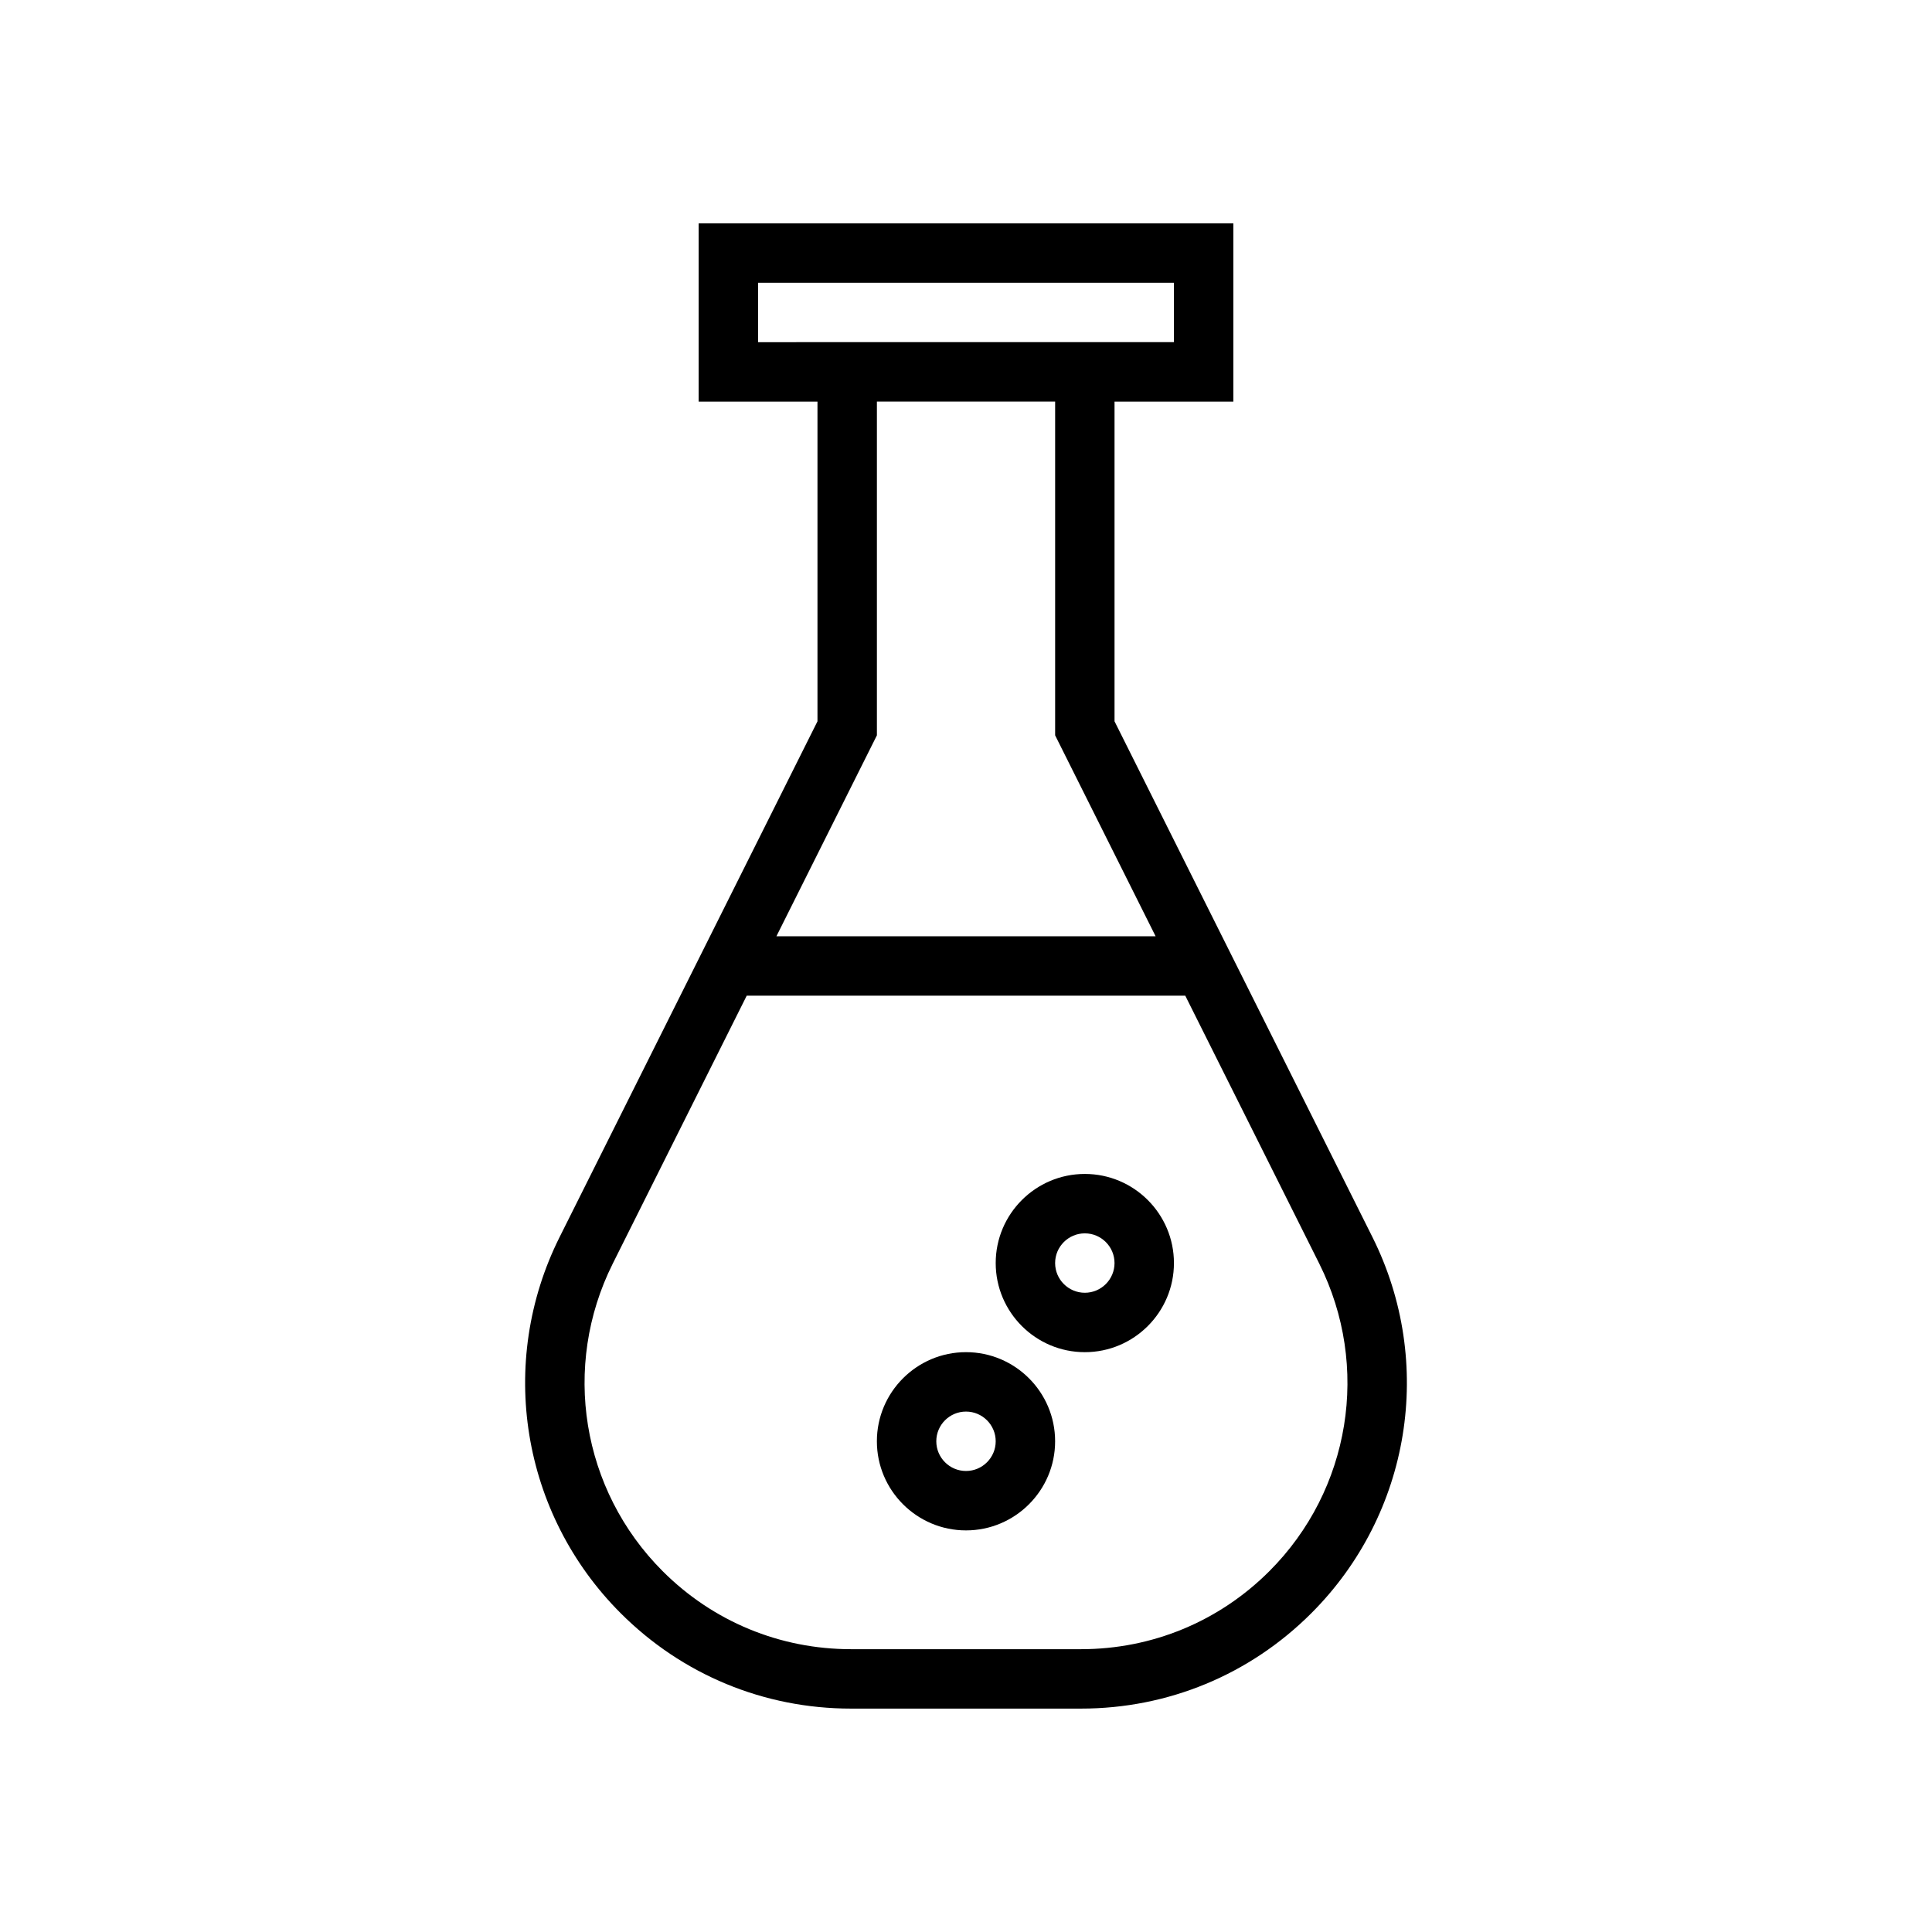
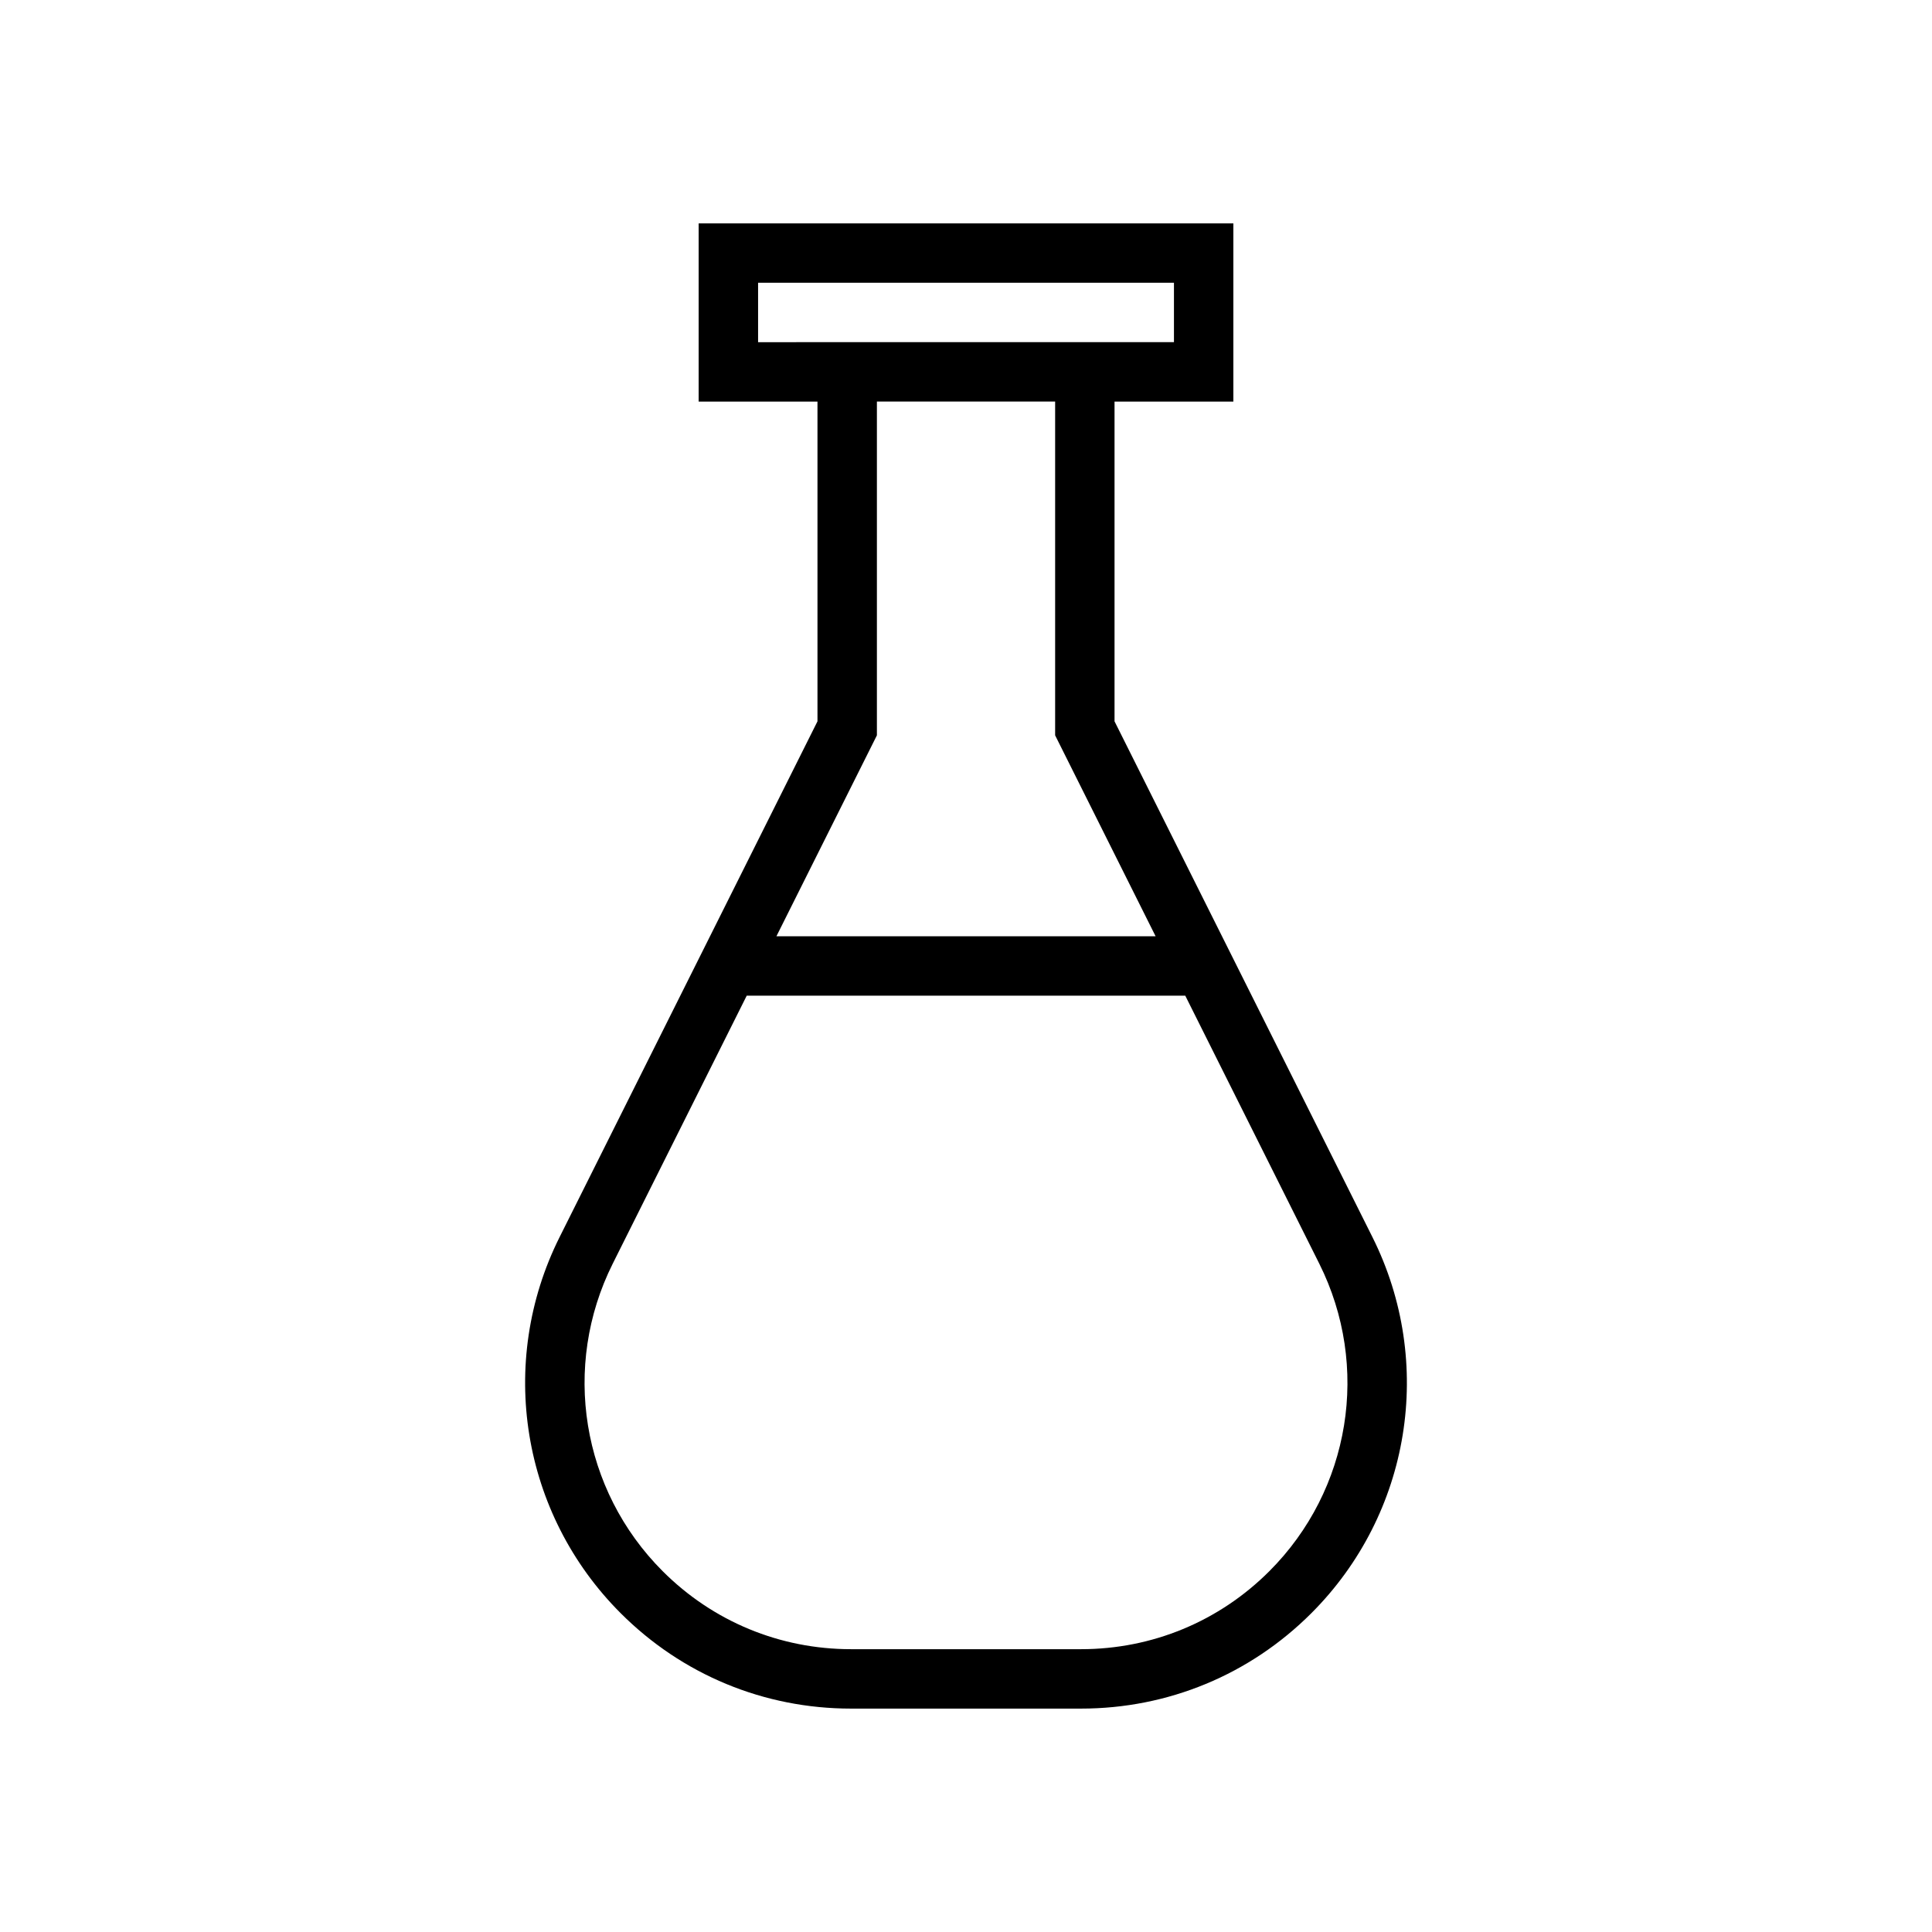
<svg xmlns="http://www.w3.org/2000/svg" fill="#000000" width="800px" height="800px" version="1.1" viewBox="144 144 512 512">
  <g>
-     <path d="m292.3 471.84c-16.645 33.293-10.141 73.352 16.18 99.668 16.305 16.309 37.984 25.289 61.047 25.289h60.949c23.062 0 44.746-8.98 61.051-25.289 26.316-26.316 32.82-66.375 16.18-99.668l-68.344-136.68v-84.734h31.488v-47.23h-141.7v47.23h31.488v84.734zm201.32 7.039c13.609 27.227 8.293 59.973-13.227 81.496-13.332 13.336-31.062 20.676-49.918 20.676h-60.945c-18.859 0-36.586-7.34-49.918-20.676-21.52-21.52-26.836-54.27-13.227-81.496l35.504-71.012h116.22zm-148.72-244.2v-15.746h110.21v15.742h-55.105zm31.488 104.19v-88.449h47.234v88.449l26.621 53.246h-100.48z" />
-     <path d="m431.49 502.34c13.023 0 23.617-10.594 23.617-23.617s-10.594-23.617-23.617-23.617c-13.023 0-23.617 10.594-23.617 23.617s10.594 23.617 23.617 23.617zm0-31.488c4.34 0 7.871 3.531 7.871 7.871s-3.531 7.871-7.871 7.871c-4.34 0-7.871-3.531-7.871-7.871-0.004-4.34 3.531-7.871 7.871-7.871z" />
-     <path d="m400 549.57c13.023 0 23.617-10.594 23.617-23.617 0-13.023-10.594-23.617-23.617-23.617s-23.617 10.594-23.617 23.617c0 13.023 10.594 23.617 23.617 23.617zm0-31.488c4.34 0 7.871 3.531 7.871 7.871 0 4.34-3.531 7.871-7.871 7.871s-7.871-3.531-7.871-7.871c-0.004-4.34 3.531-7.871 7.871-7.871z" />
+     <path d="m292.3 471.84c-16.645 33.293-10.141 73.352 16.18 99.668 16.305 16.309 37.984 25.289 61.047 25.289h60.949c23.062 0 44.746-8.98 61.051-25.289 26.316-26.316 32.82-66.375 16.18-99.668l-68.344-136.68v-84.734h31.488v-47.23h-141.7v47.23h31.488v84.734zm201.32 7.039c13.609 27.227 8.293 59.973-13.227 81.496-13.332 13.336-31.062 20.676-49.918 20.676h-60.945c-18.859 0-36.586-7.34-49.918-20.676-21.52-21.52-26.836-54.27-13.227-81.496l35.504-71.012h116.22zm-148.72-244.2v-15.746h110.21v15.742h-55.105zm31.488 104.19v-88.449h47.234v88.449l26.621 53.246h-100.48" />
  </g>
</svg>